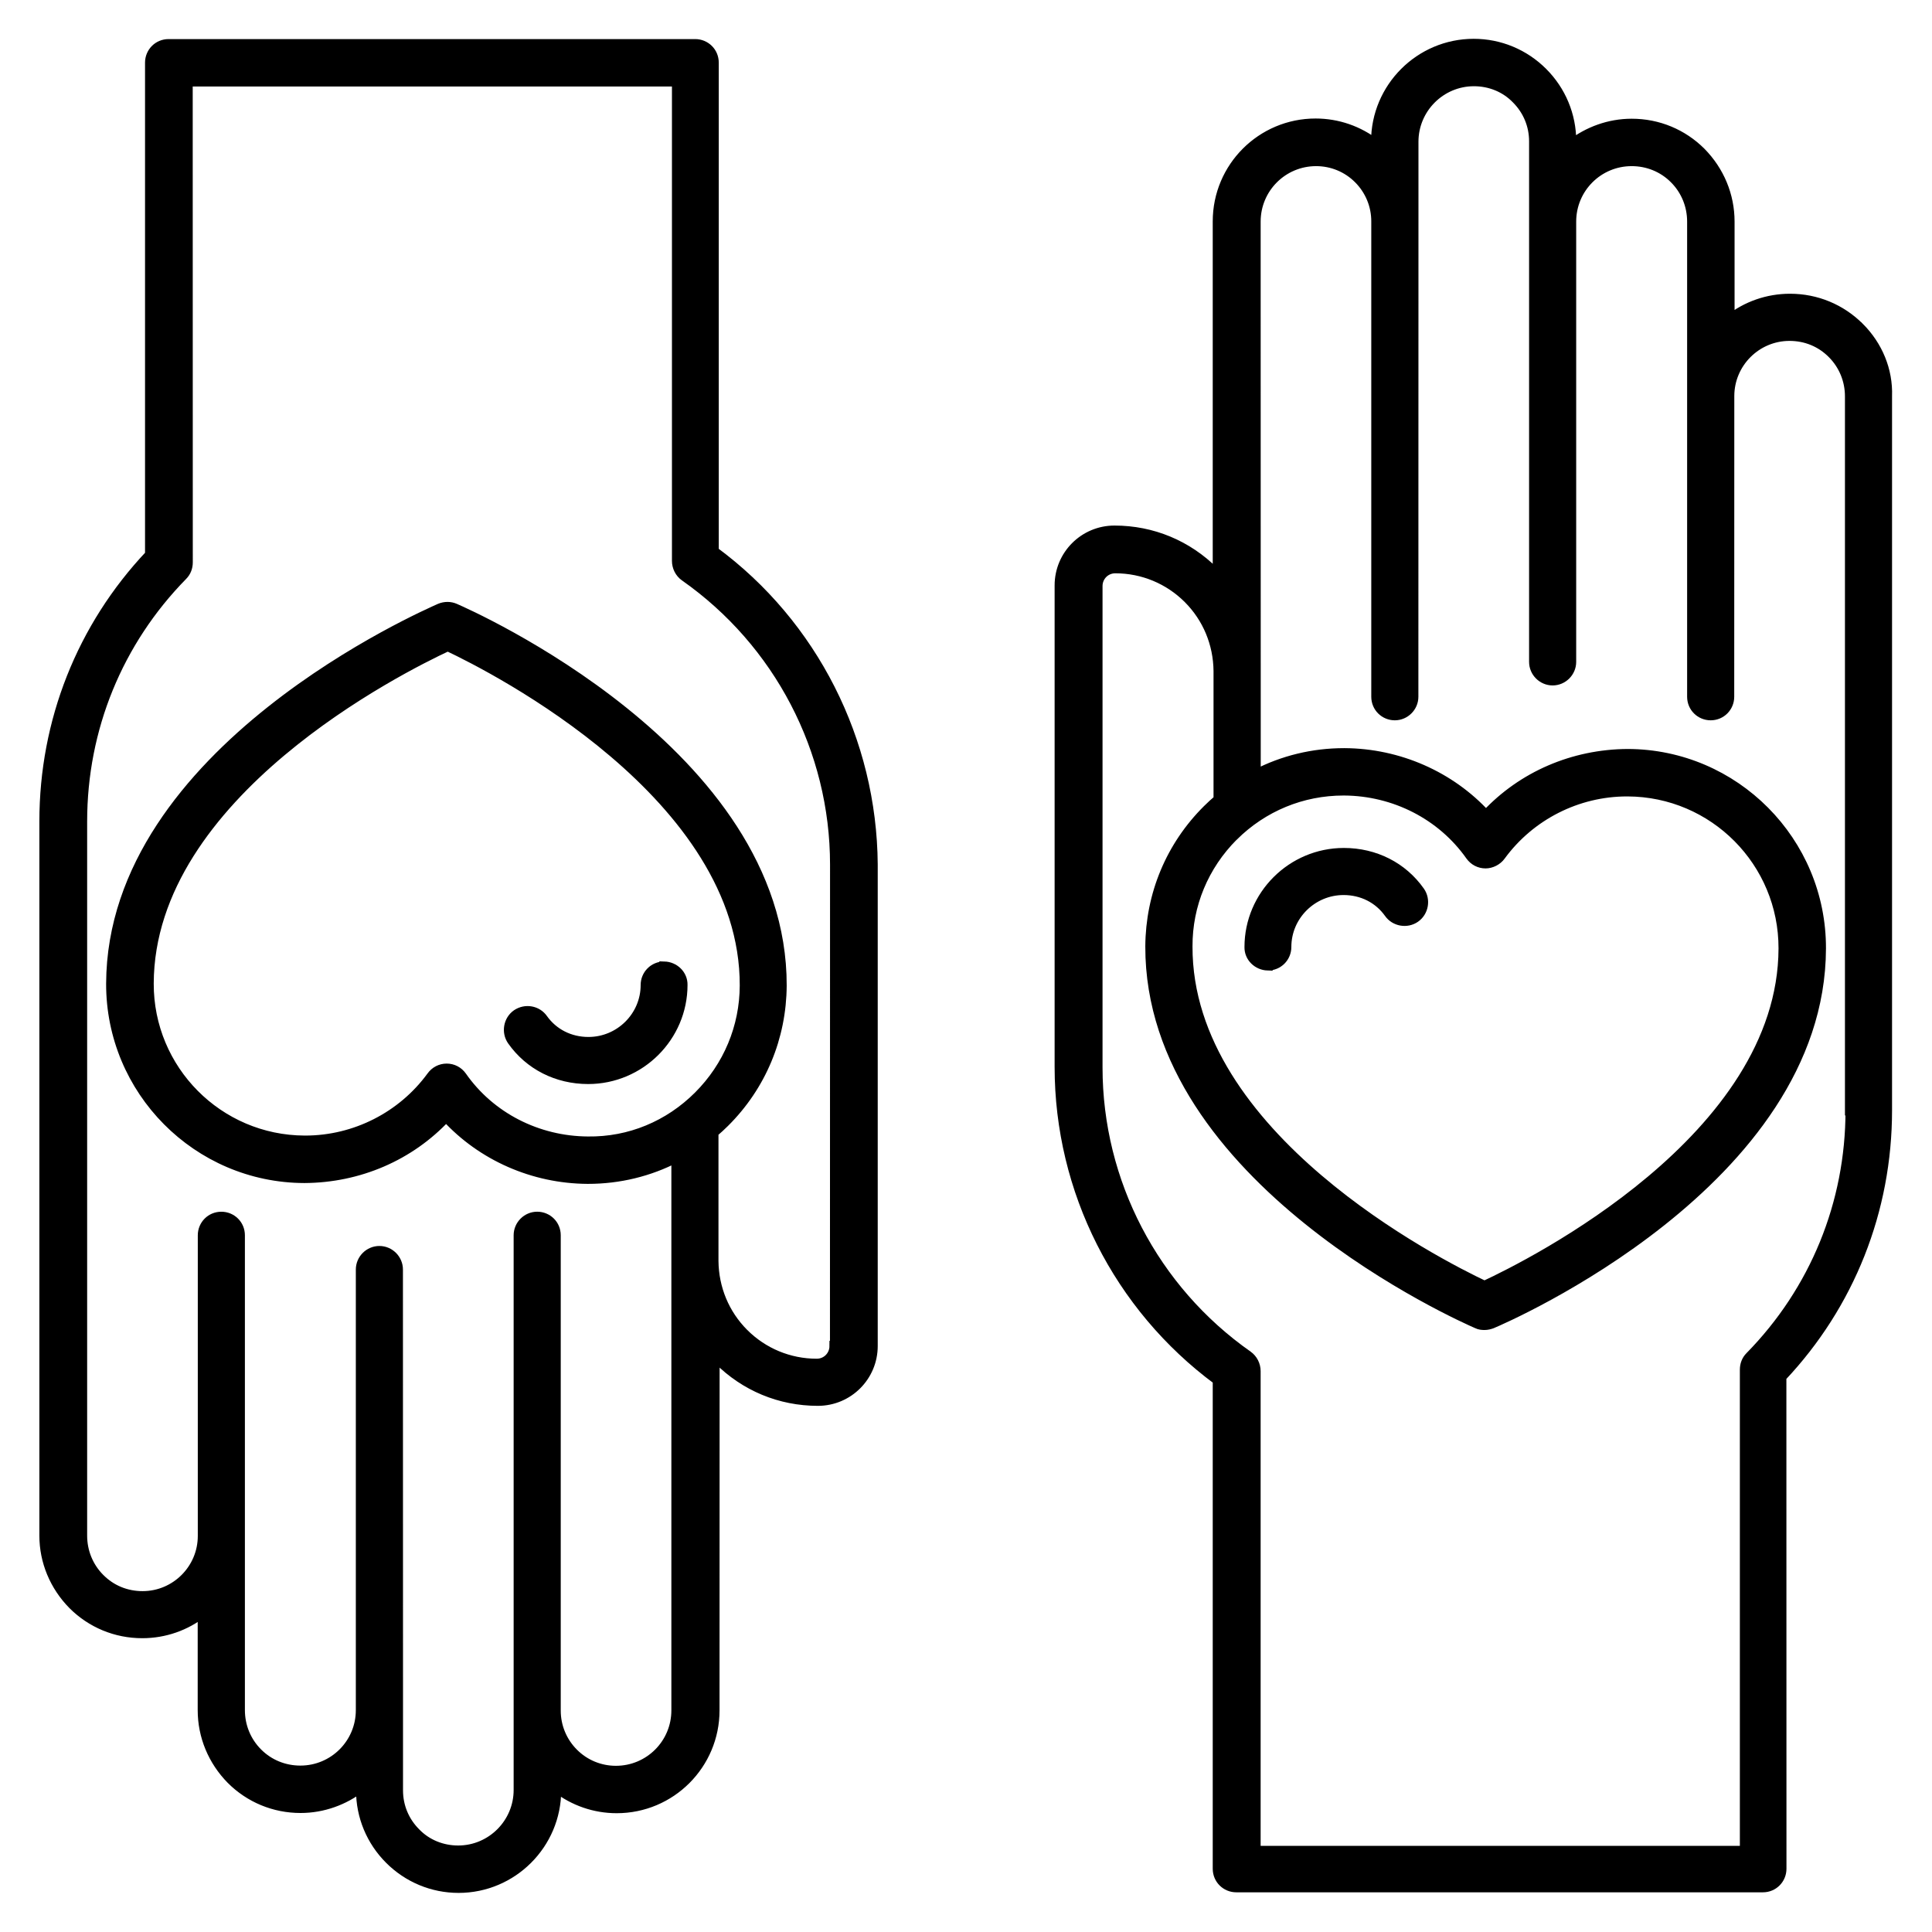
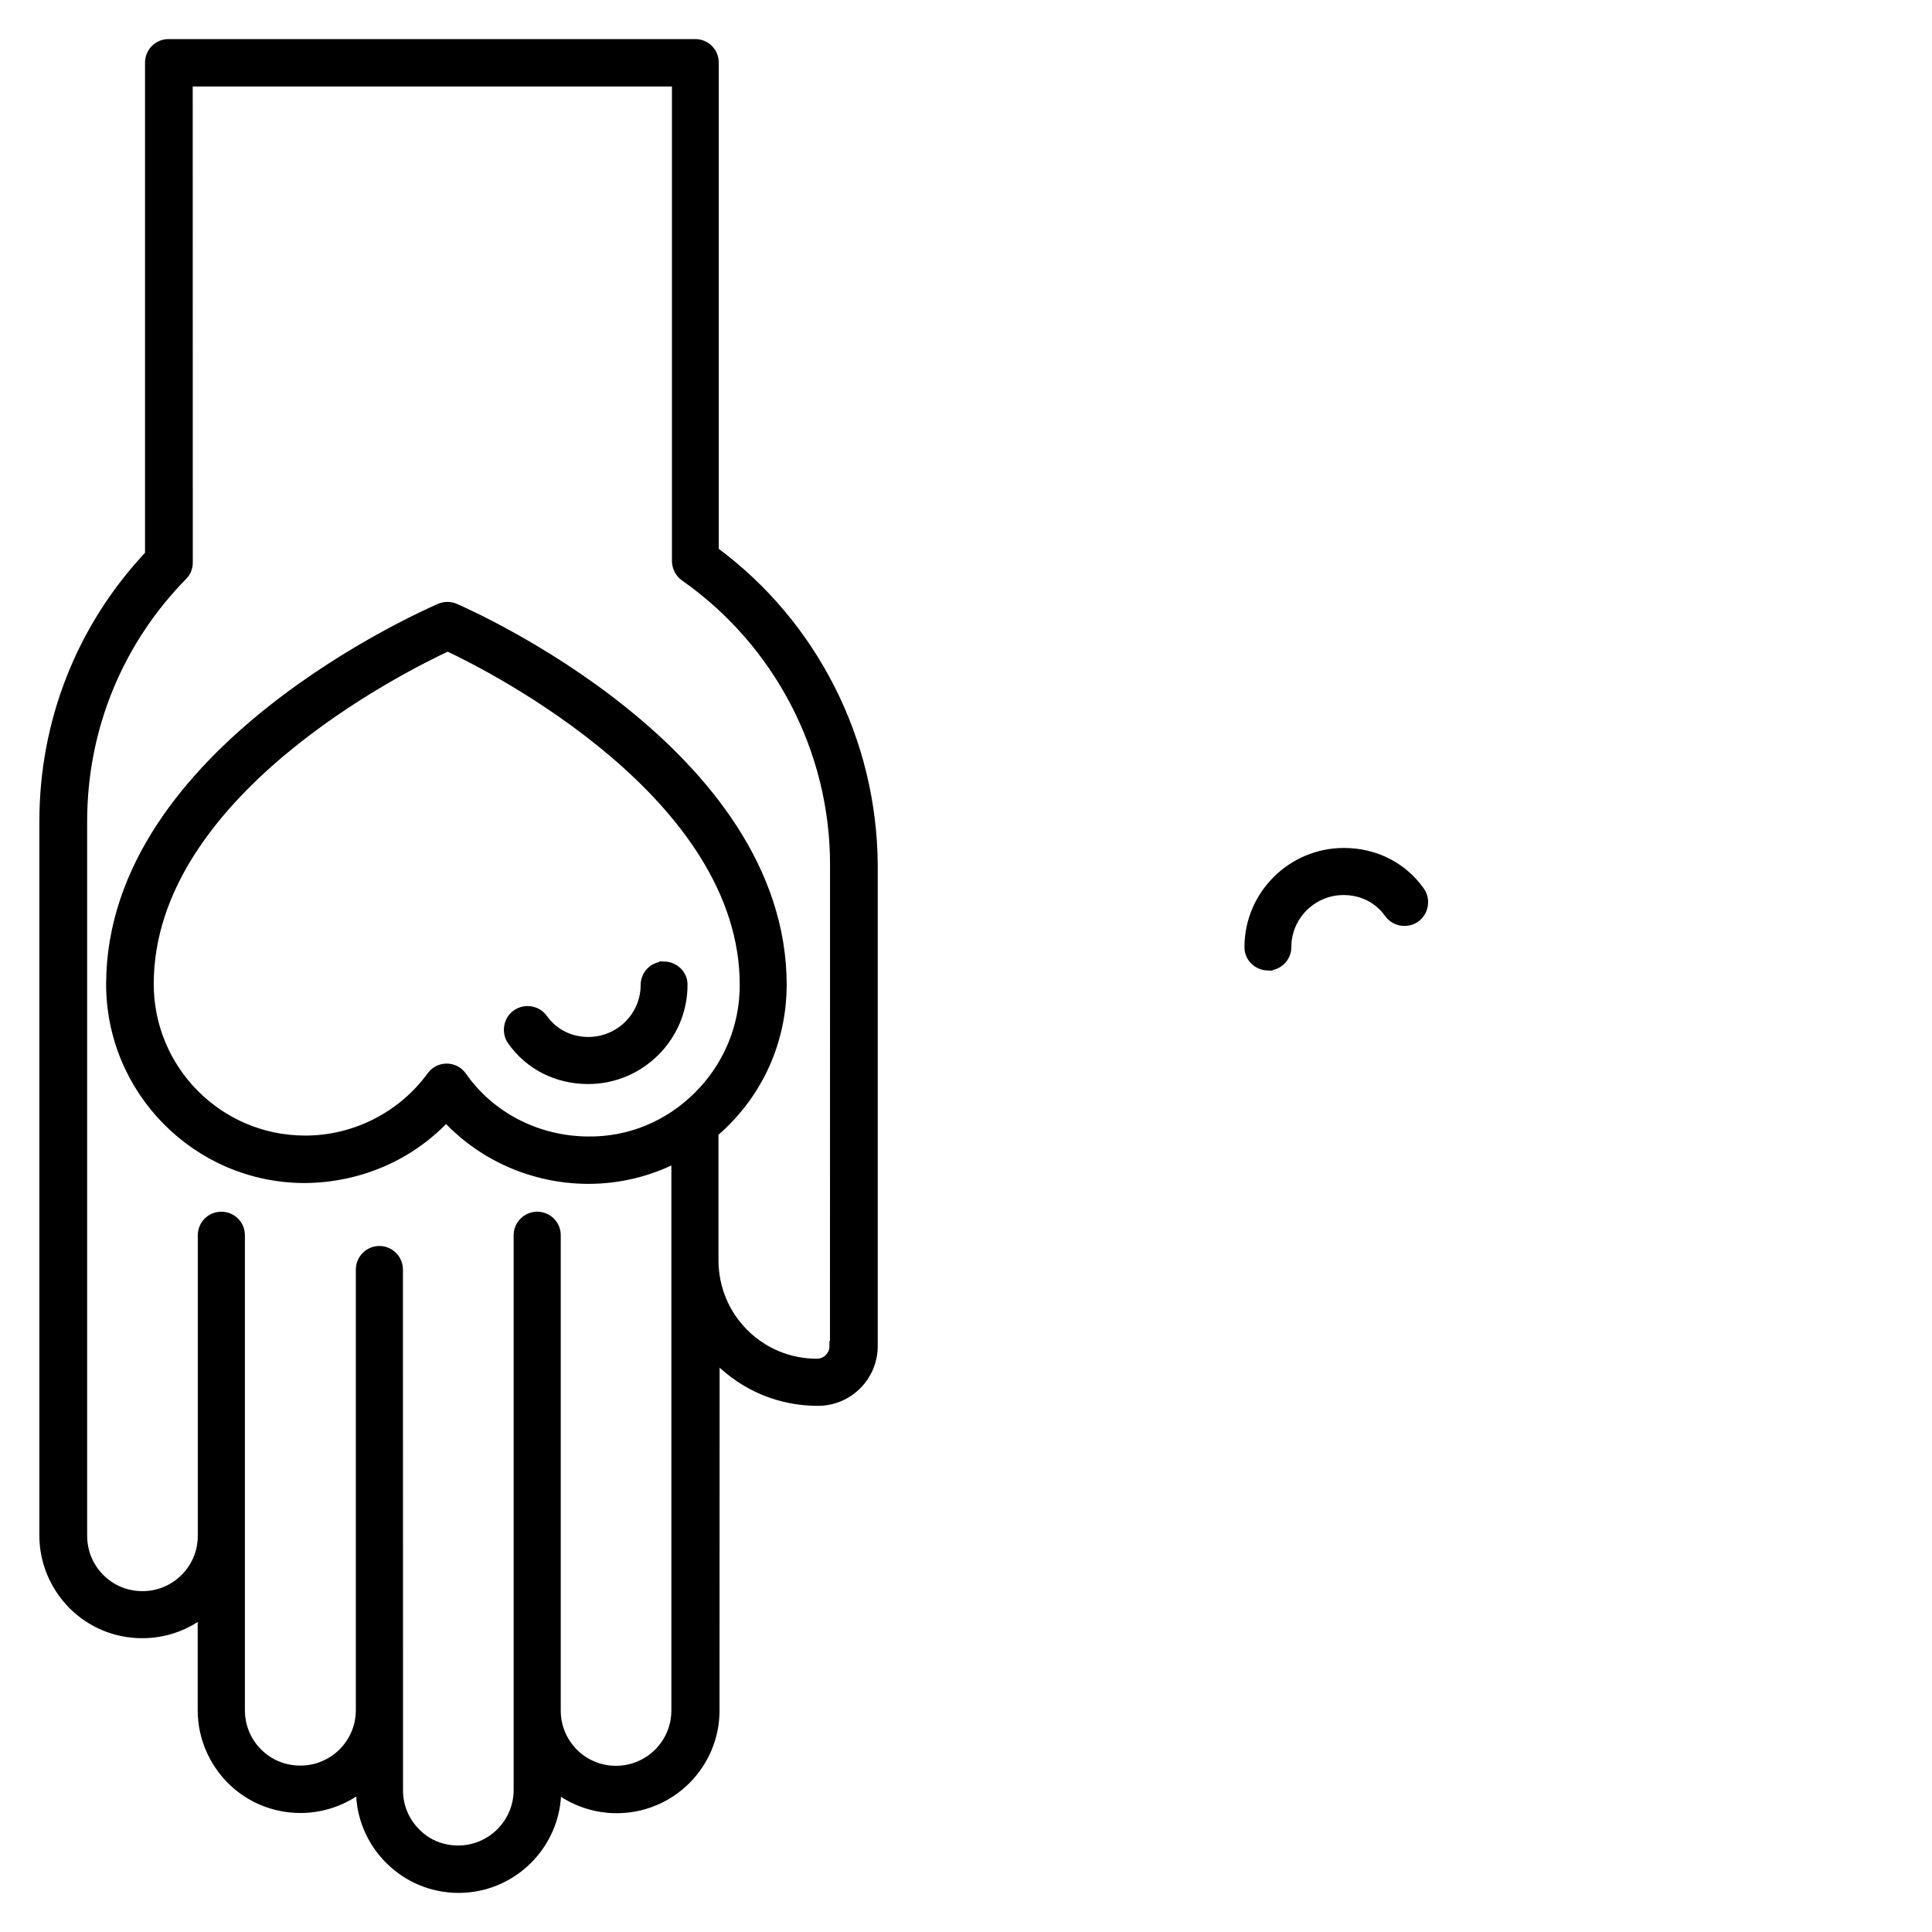
<svg xmlns="http://www.w3.org/2000/svg" viewBox="0 0 100 100" fill-rule="evenodd">
-   <path d="m96.242 16.938c-0.953-0.953-2.227-1.484-3.59-1.484-1.168 0-2.258 0.395-3.121 1.074v-5.059c0-1.348-0.531-2.621-1.484-3.59-0.953-0.953-2.227-1.484-3.59-1.484-1.168 0-2.258 0.41-3.121 1.074v-0.152c0-1.348-0.531-2.621-1.484-3.574-0.953-0.953-2.227-1.484-3.574-1.484-2.789 0-5.062 2.273-5.062 5.062v0.137c-0.895-0.695-1.984-1.074-3.121-1.074-2.805 0-5.074 2.273-5.074 5.074v18.316c-0.062-0.062-0.121-0.121-0.184-0.184-1.379-1.379-3.195-2.137-5.152-2.137-1.574 0-2.848 1.273-2.848 2.848v24.926c0 6.394 3.047 12.41 8.184 16.211v25.289c0 0.547 0.438 0.969 0.969 0.969h27.258c0.547 0 0.969-0.438 0.969-0.969l-0.004-25.453c3.531-3.742 5.469-8.621 5.469-13.805v-36.969c0.047-1.332-0.484-2.606-1.438-3.562zm-32.395 26.336c1.531-1.516 3.547-2.348 5.695-2.348h0.031c2.606 0.016 5.047 1.258 6.531 3.363 0.184 0.258 0.469 0.41 0.789 0.41 0.289 0 0.605-0.152 0.789-0.41 1.516-2.074 3.953-3.316 6.531-3.316h0.031c4.469 0.016 8.074 3.652 8.062 8.121-0.031 9.832-13.062 16.332-15.469 17.453-2.41-1.137-15.395-7.727-15.363-17.562-0.008-2.152 0.84-4.18 2.371-5.711zm31.926 14.211c0 4.805-1.848 9.316-5.195 12.727-0.184 0.184-0.273 0.426-0.273 0.684v24.895h-25.305v-24.82c0-0.316-0.152-0.621-0.41-0.805-4.863-3.41-7.773-8.984-7.773-14.91v-24.922c0-0.5 0.395-0.91 0.91-0.91 1.426 0 2.773 0.562 3.773 1.562s1.547 2.332 1.562 3.742v6.652c-0.195 0.168-0.379 0.332-0.562 0.516-1.91 1.895-2.953 4.41-2.969 7.09-0.031 12.074 16.227 19.227 16.926 19.531 0.121 0.062 0.258 0.074 0.379 0.074 0.137 0 0.258-0.031 0.379-0.074 0.695-0.289 17.016-7.348 17.047-19.426 0.016-5.531-4.469-10.062-10.016-10.074-2.816 0.016-5.453 1.152-7.332 3.168-1.848-2.016-4.516-3.195-7.316-3.211h-0.031c-1.605 0-3.168 0.379-4.562 1.105v-5.316-0.016l-0.004-23.277c0-1.727 1.395-3.121 3.121-3.121 0.816 0 1.605 0.316 2.195 0.91 0.59 0.59 0.91 1.379 0.91 2.195v0.016 24.594c0 0.547 0.438 0.969 0.969 0.969s0.969-0.438 0.969-0.969l0.004-24.562v-0.016-4.152c0-1.711 1.395-3.121 3.121-3.121 0.832 0 1.621 0.316 2.195 0.91 0.59 0.59 0.91 1.363 0.91 2.195v26.941c0 0.531 0.438 0.969 0.969 0.969s0.969-0.438 0.969-0.969v-22.789c0-1.727 1.395-3.121 3.121-3.121 0.832 0 1.621 0.316 2.211 0.91 0.59 0.59 0.91 1.379 0.91 2.211v9.031 0.016 15.547c0 0.547 0.438 0.969 0.969 0.969 0.547 0 0.969-0.438 0.969-0.969l0.004-15.547v-0.016c0-1.711 1.395-3.106 3.106-3.106 0.848 0 1.621 0.316 2.211 0.91 0.59 0.59 0.91 1.379 0.91 2.211v36.969z" stroke-width="0.5" stroke="black" />
  <path d="m36.953 28.531v-25.289c0-0.547-0.438-0.969-0.969-0.969h-27.258c-0.547 0-0.969 0.438-0.969 0.969v25.469c-3.531 3.742-5.469 8.621-5.469 13.805v36.969c0 1.332 0.531 2.606 1.484 3.574 0.953 0.953 2.227 1.484 3.59 1.484 1.168 0 2.258-0.395 3.121-1.074v5.047c0 1.348 0.531 2.621 1.484 3.59 0.953 0.953 2.227 1.484 3.59 1.484 1.168 0 2.258-0.41 3.121-1.074v0.152c0 1.348 0.531 2.621 1.484 3.574 0.953 0.953 2.227 1.484 3.574 1.484 2.789 0 5.062-2.273 5.062-5.062v-0.137c0.895 0.695 1.984 1.074 3.121 1.074 2.805 0 5.074-2.273 5.074-5.074l0.004-18.332 0.184 0.184c1.379 1.379 3.195 2.137 5.152 2.137 1.574 0 2.848-1.273 2.848-2.848v-24.926c-0.047-6.394-3.094-12.426-8.23-16.211zm-0.801 28.195c-1.531 1.531-3.562 2.379-5.727 2.348-2.606-0.016-5.047-1.258-6.516-3.363-0.184-0.258-0.469-0.41-0.789-0.41-0.316 0-0.605 0.152-0.789 0.41-1.516 2.074-3.953 3.316-6.531 3.316h-0.031c-4.469-0.016-8.074-3.652-8.062-8.121 0.031-9.832 13.062-16.332 15.469-17.453 2.41 1.137 15.395 7.727 15.363 17.562-0.008 2.152-0.855 4.18-2.387 5.711zm7.031 12.941c0 0.5-0.395 0.91-0.91 0.91-1.426 0-2.773-0.562-3.773-1.562s-1.547-2.332-1.562-3.742v-6.652c0.195-0.168 0.379-0.332 0.562-0.516 1.91-1.895 2.953-4.41 2.969-7.09 0.031-12.074-16.227-19.227-16.926-19.531-0.242-0.105-0.516-0.105-0.773 0-0.664 0.305-16.98 7.348-17.027 19.426-0.016 5.531 4.469 10.062 10.016 10.074 2.816-0.016 5.453-1.152 7.332-3.168 1.848 2.016 4.516 3.195 7.316 3.211h0.031c1.605 0 3.168-0.379 4.562-1.105v5.316 0.016 23.273c0 1.727-1.395 3.121-3.121 3.121-0.816 0-1.605-0.316-2.195-0.91-0.59-0.59-0.91-1.379-0.91-2.195v-0.016-24.59c0-0.547-0.438-0.969-0.969-0.969s-0.969 0.438-0.969 0.969v24.562 0.016 4.137c0 1.711-1.395 3.121-3.121 3.121-0.832 0-1.621-0.316-2.195-0.91-0.59-0.59-0.91-1.363-0.91-2.195v-4.137l-0.004-22.82c0-0.531-0.438-0.969-0.969-0.969s-0.969 0.438-0.969 0.969v22.805c0 1.727-1.395 3.121-3.121 3.121-0.832 0-1.621-0.316-2.211-0.91-0.59-0.59-0.91-1.379-0.91-2.211v-9.031-0.016-15.531c0-0.547-0.438-0.969-0.969-0.969-0.547 0-0.969 0.438-0.969 0.969v15.547 0.016c0 1.711-1.395 3.106-3.106 3.106-0.848 0-1.621-0.316-2.211-0.91-0.59-0.59-0.91-1.379-0.91-2.211v-36.969c0-4.805 1.848-9.316 5.195-12.727 0.184-0.184 0.273-0.426 0.273-0.684l-0.004-24.879h25.305v24.805c0 0.316 0.152 0.621 0.41 0.805 4.863 3.41 7.773 8.984 7.773 14.91l-0.004 24.922z" stroke-width="0.5" stroke="black" />
  <path d="m34.379 50.016c-0.547 0-0.969 0.438-0.969 0.969 0 1.621-1.332 2.938-2.953 2.938-0.969 0-1.816-0.438-2.348-1.184-0.305-0.438-0.91-0.547-1.363-0.242-0.438 0.305-0.547 0.926-0.242 1.363 0.895 1.273 2.332 2 3.938 2 2.695 0 4.894-2.195 4.894-4.879 0.012-0.527-0.426-0.949-0.957-0.965z" stroke-width="0.5" stroke="black" />
  <path d="m65.621 49.984c0.547 0 0.969-0.438 0.969-0.969 0-1.621 1.332-2.938 2.953-2.938 0.969 0 1.816 0.438 2.348 1.184 0.305 0.438 0.926 0.547 1.363 0.242 0.438-0.305 0.547-0.926 0.242-1.363-0.895-1.273-2.332-2-3.938-2-2.695 0-4.894 2.195-4.894 4.879-0.012 0.527 0.426 0.949 0.957 0.965z" stroke-width="0.5" stroke="black" />
</svg>